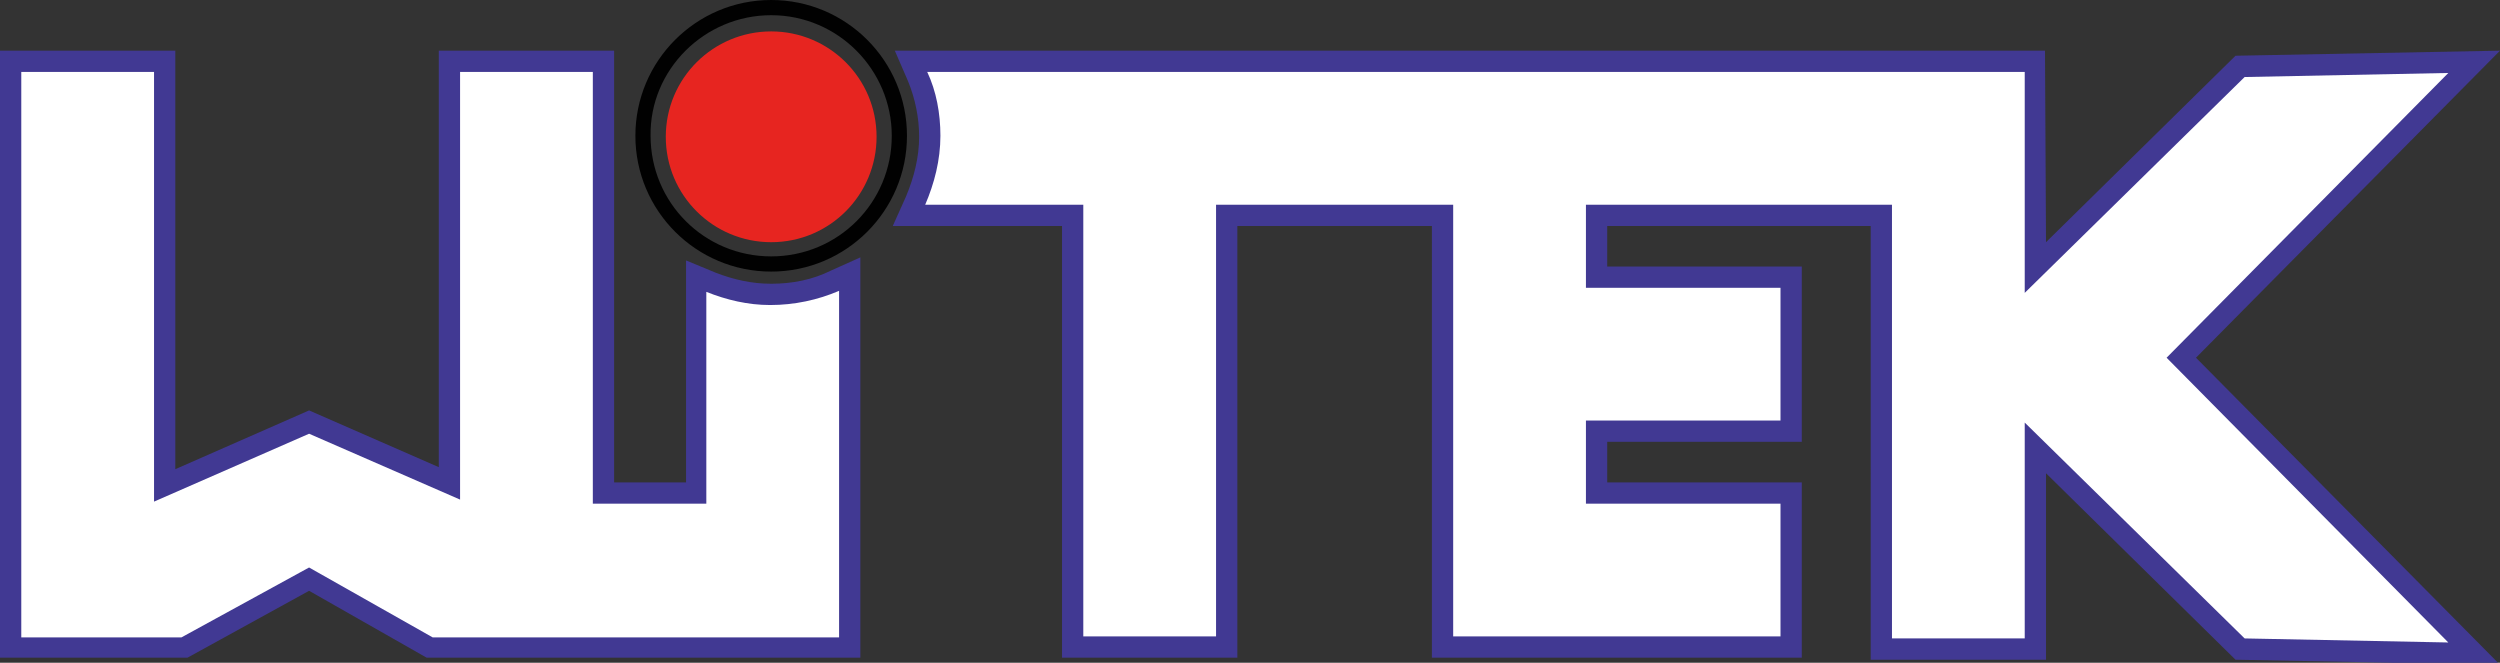
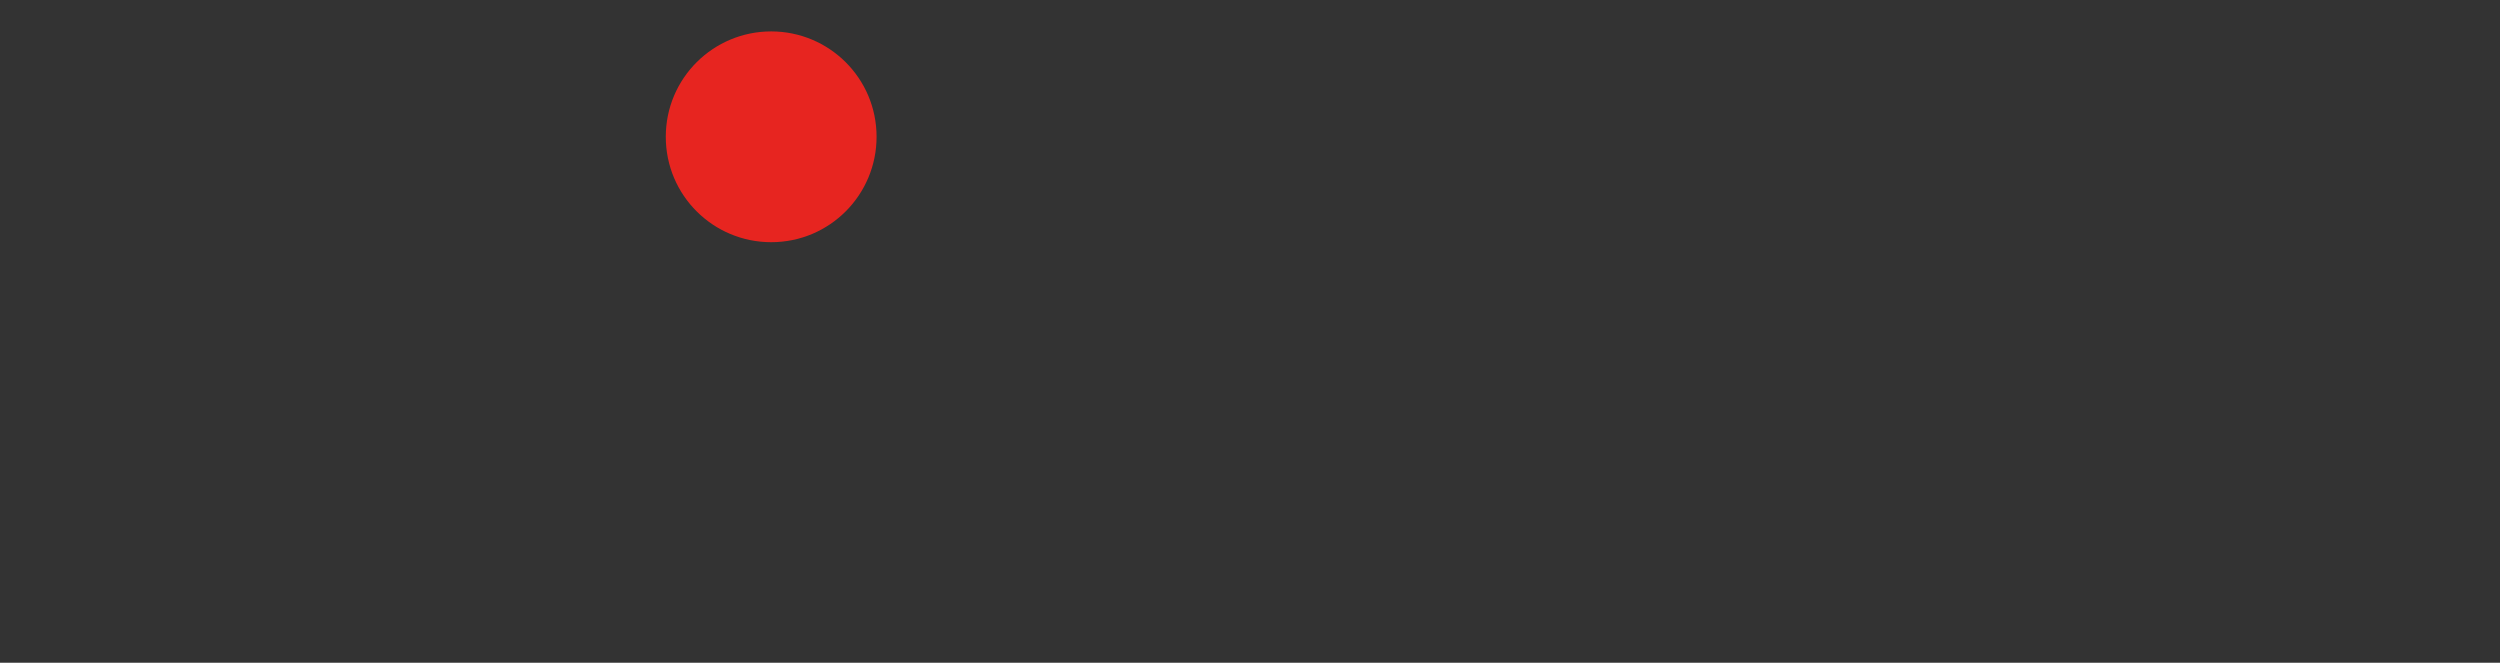
<svg xmlns="http://www.w3.org/2000/svg" version="1.1" id="Layer_1" x="0px" y="0px" viewBox="0 0 246.7 65.4" style="enable-background:new 0 0 246.7 65.4;" xml:space="preserve">
  <rect x="0" y="0" width="246.7" height="65.4" fill="#333333" stroke="none" />
  <style type="text/css">
	.st0{fill-rule:evenodd;clip-rule:evenodd;fill:#413993;}
	.st1{fill-rule:evenodd;clip-rule:evenodd;fill:#FFFFFF;}
	.st2{fill-rule:evenodd;clip-rule:evenodd;fill:#E72520;}
	.st3{fill-rule:evenodd;clip-rule:evenodd;fill:#010101;}
	.st4{fill:none;}
</style>
-   <path class="st0" d="M201.9,23.9l18.7-18.4l26.1-0.5l-30,30.3l30,30.3l-26.1-0.5l-18.7-18.4v18.4h-17.3V22.3h-26v4h19.2v17.3h-19.2  v4h19.2v17.3h-36.5V22.3h-19.2v42.6h-17.3V22.3H88.1l1.3-2.9c0.8-1.9,1.3-3.9,1.3-5.9c0-1.9-0.4-3.8-1.1-5.5L88.3,5h113.5   M60.6,47.6h7.1V25.7l2.9,1.2c1.8,0.7,3.6,1.1,5.5,1.1c2.1,0,4.1-0.4,5.9-1.3l2.9-1.3v39.5H42.1l-11.6-6.6l-12,6.6H0V5h17.3v41.3  l13.2-5.8l12.8,5.6V5h17.3V47.6z" />
-   <path class="st1" d="M45.4,7.1h13.1v42.6h11.2V28.8c2,0.8,4.1,1.3,6.3,1.3c2.4,0,4.7-0.5,6.8-1.4v34.2h-7.5h-5.6H58.5H48.4h-5.7  L30.5,56l-12.6,6.9H2.1V7.1h13.1v42.4l15.3-6.7l14.9,6.5" />
-   <path class="st1" d="M106.9,7.1h92.9v21.8l21.7-21.3l20.1-0.4l-27.8,28.1l27.8,28.1l-20.1-0.4l-21.7-21.3v21.3h-13.1V20.2h-30.2v8.2  h19.2v13.1h-19.2v8.2h19.2v13.1h-19.2h-13.1V49.7v-8.2V28.4v-8.2H120v42.6h-13.1V20.2H91.3c0.9-2.1,1.5-4.4,1.5-6.8  c0-2.2-0.4-4.4-1.3-6.3" />
  <path class="st2" d="M76.1,3.1c5.7,0,10.4,4.6,10.4,10.4c0,5.7-4.6,10.4-10.4,10.4c-5.7,0-10.4-4.6-10.4-10.4  C65.7,7.7,70.4,3.1,76.1,3.1" />
-   <path class="st3" d="M76.1,0c7.4,0,13.4,6,13.4,13.4c0,7.4-6,13.4-13.4,13.4c-7.4,0-13.4-6-13.4-13.4C62.7,6,68.7,0,76.1,0   M76.1,1.5C82.7,1.5,88,6.9,88,13.4c0,6.6-5.3,11.9-11.9,11.9c-6.6,0-11.9-5.3-11.9-11.9C64.1,6.9,69.5,1.5,76.1,1.5" />
  <rect class="st4" width="246.7" height="65.4" />
</svg>